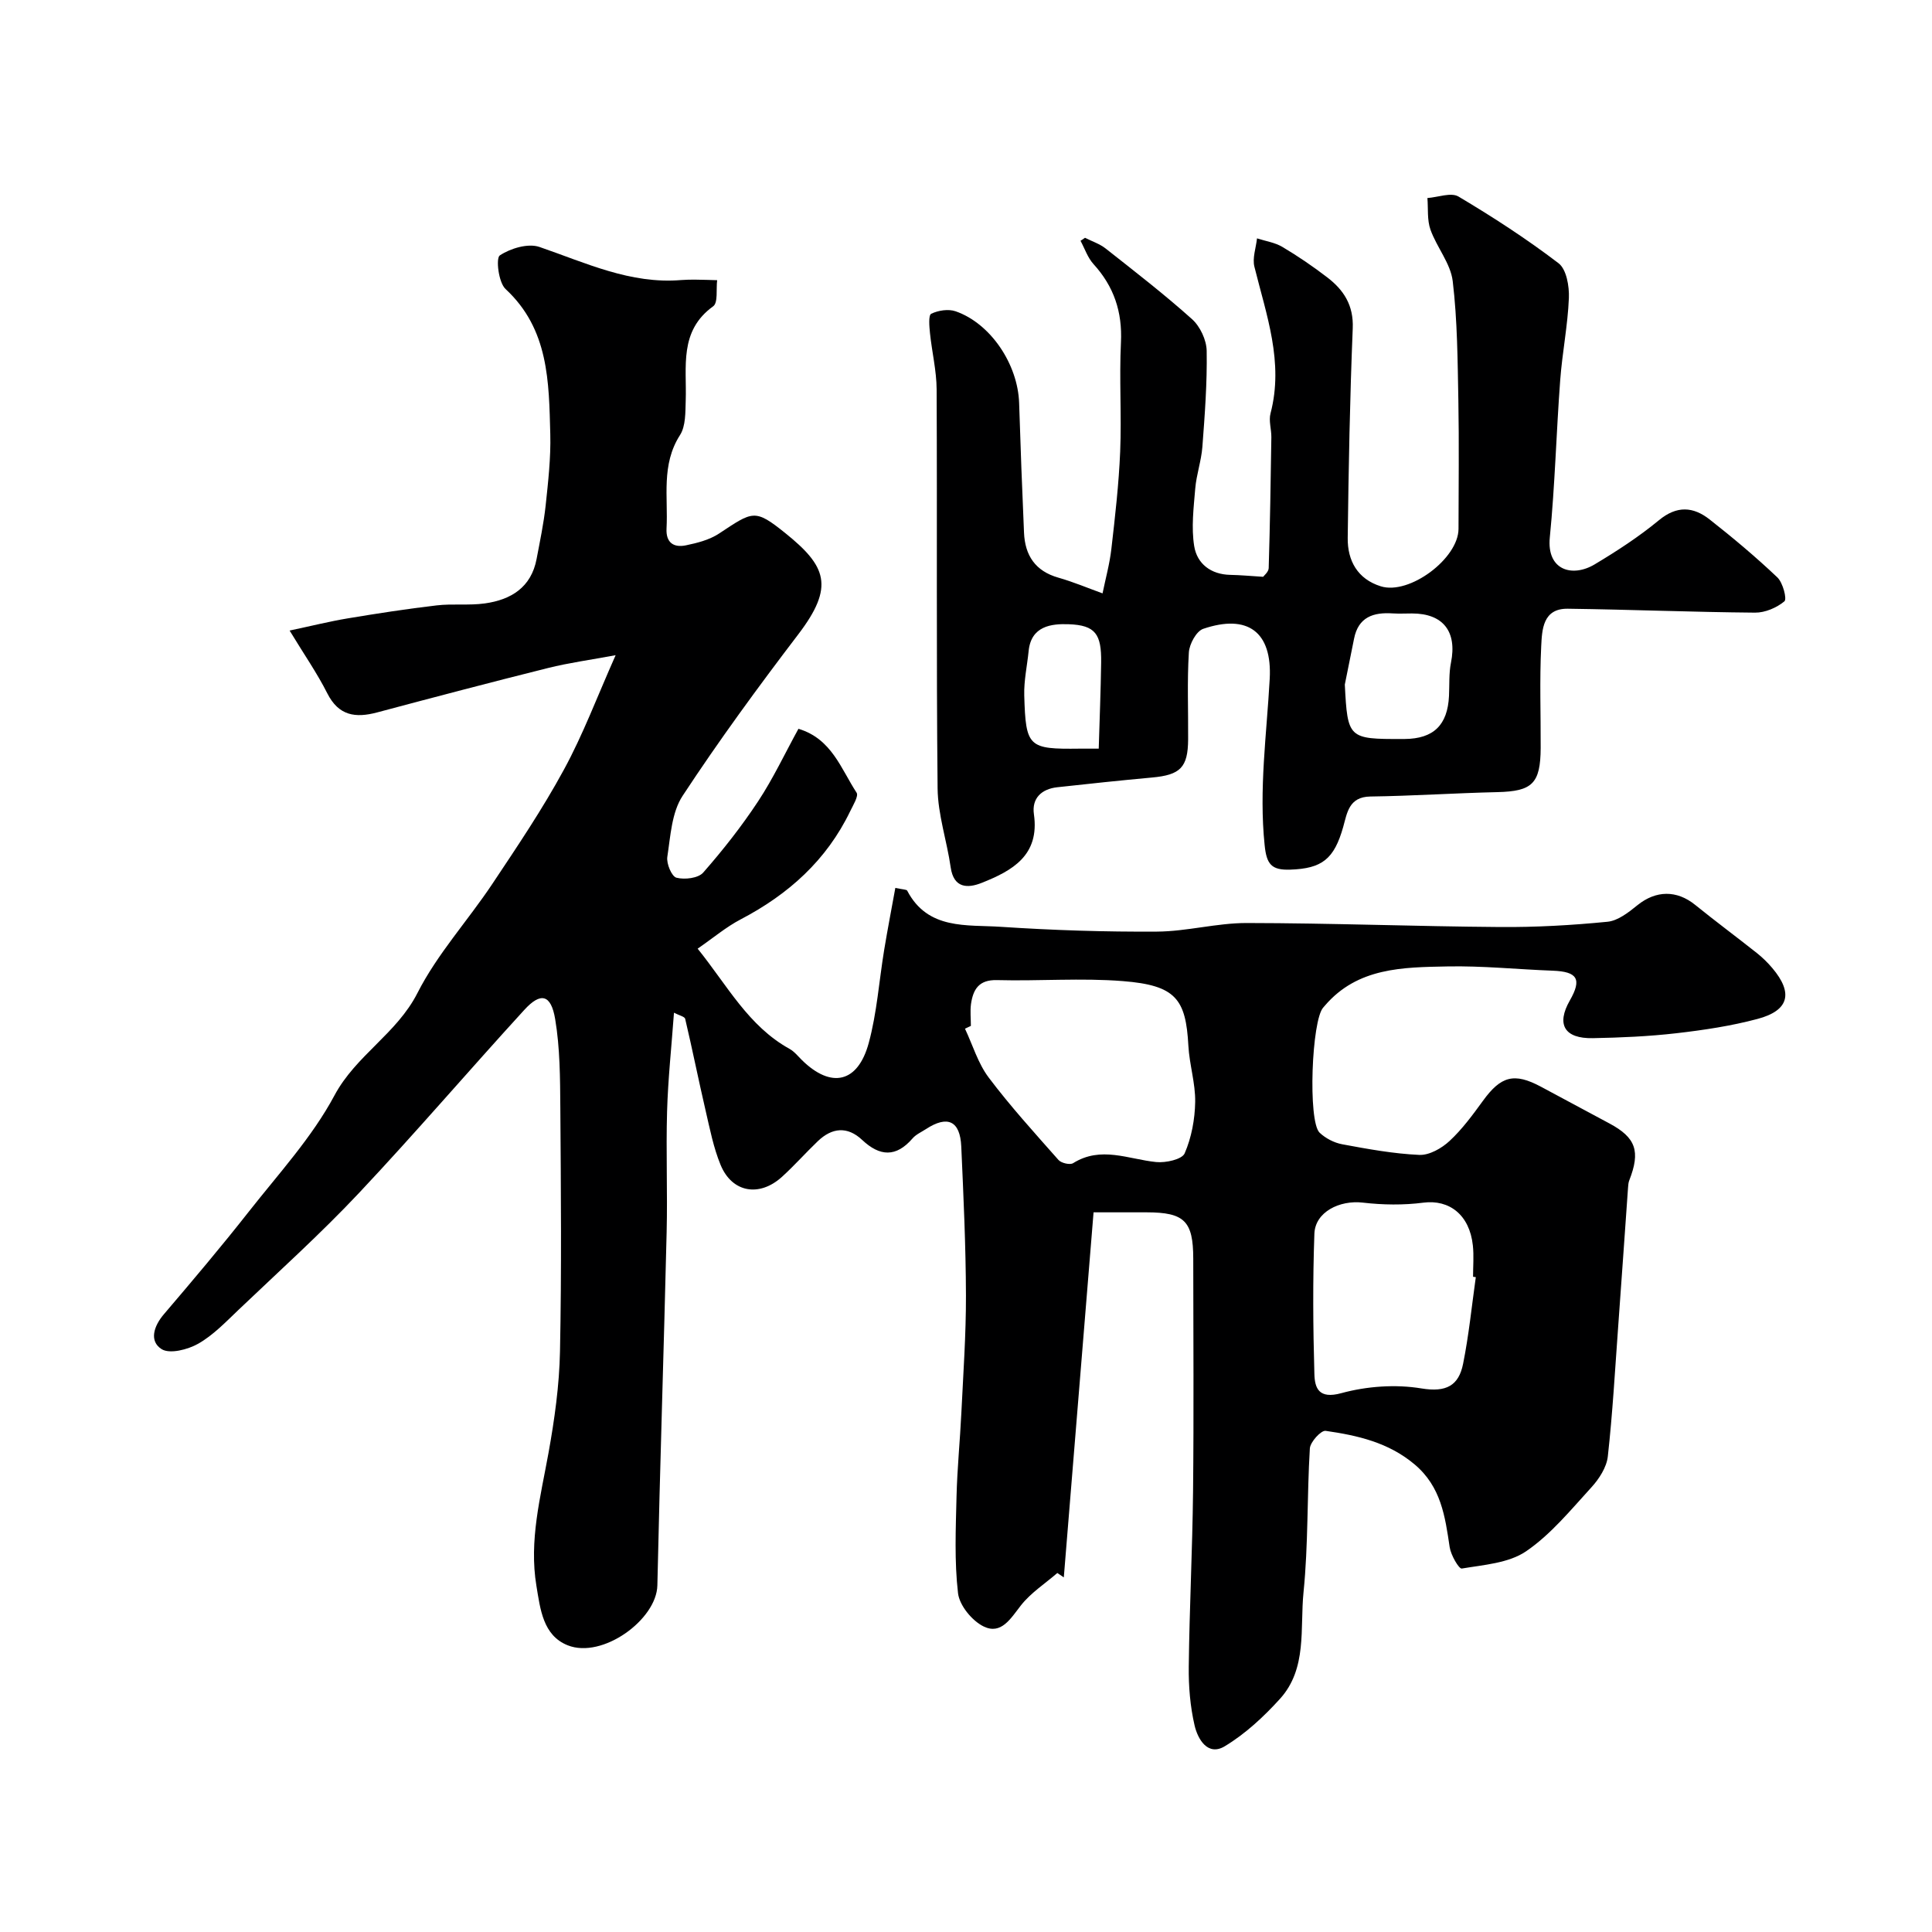
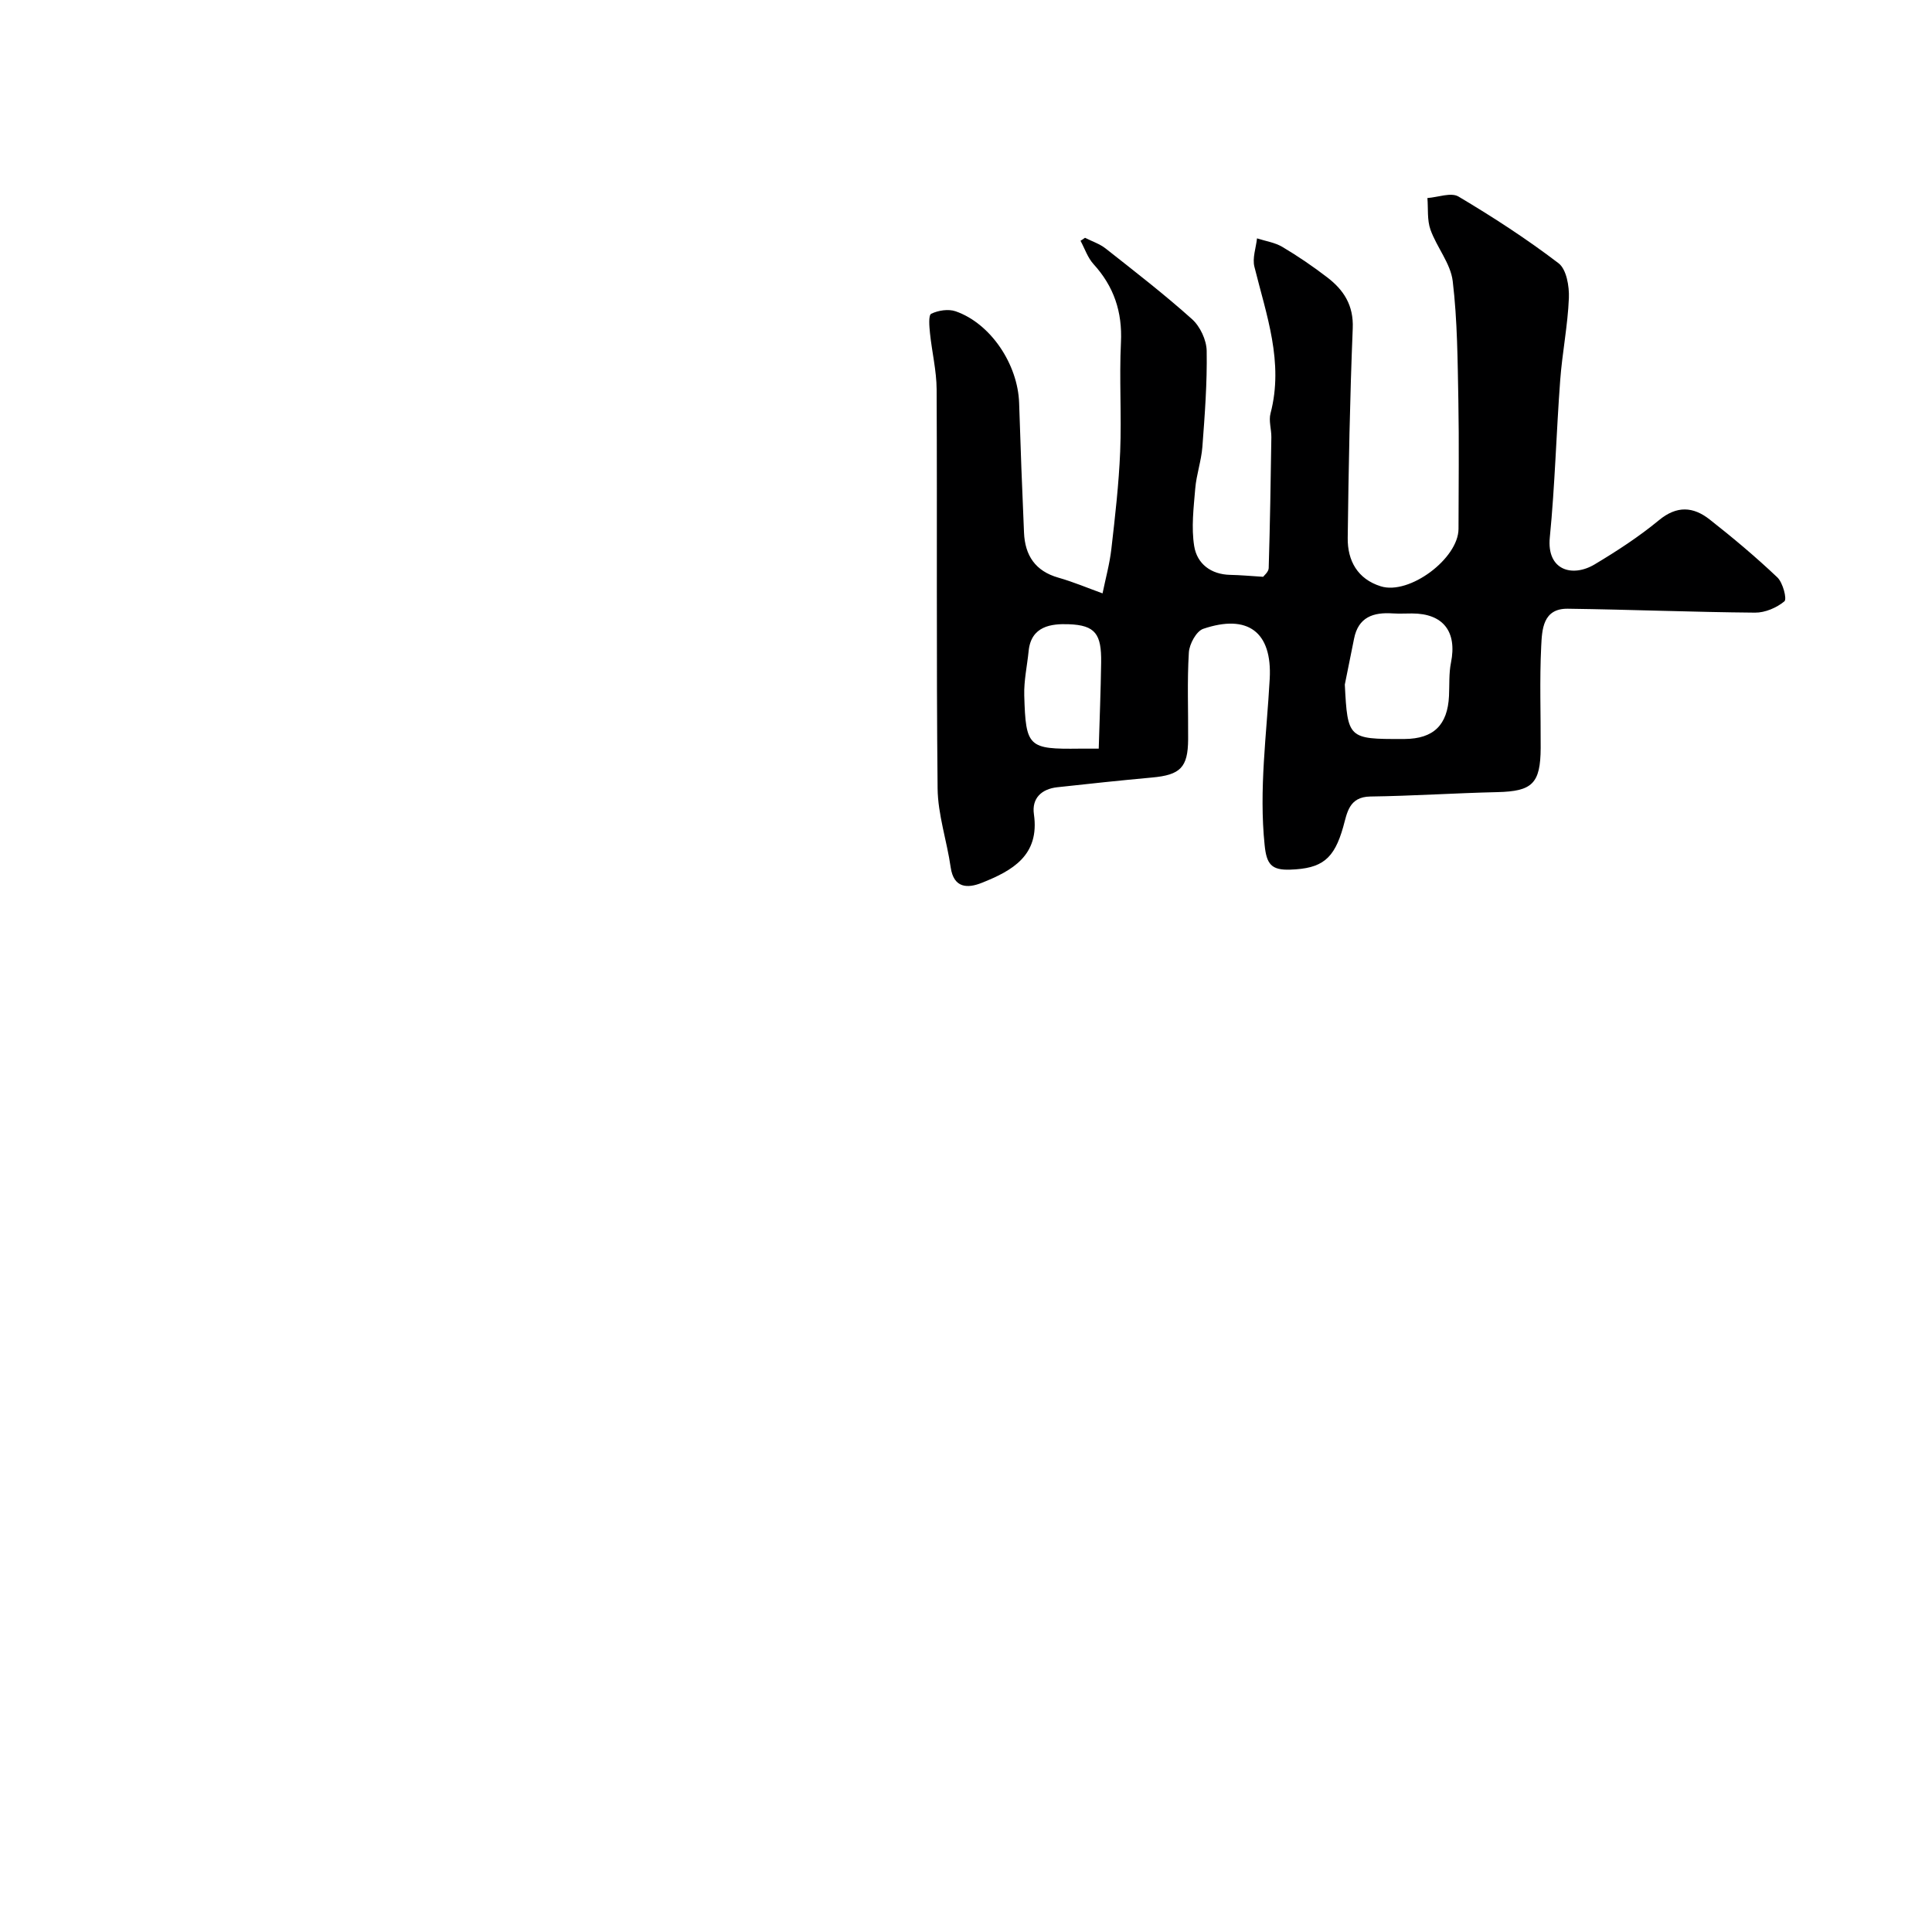
<svg xmlns="http://www.w3.org/2000/svg" enable-background="new 0 0 400 400" viewBox="0 0 400 400">
-   <path d="m127.46 135.65c-5.19.97-9.67 1.57-14.02 2.66-11.82 2.95-23.59 6.05-35.36 9.19-4.48 1.19-7.96.72-10.32-3.96-2.11-4.18-4.81-8.06-7.8-12.99 4.62-.98 8.29-1.9 12.02-2.52 6.12-1.02 12.26-1.97 18.42-2.69 3.3-.39 6.7.05 9.99-.41 5.42-.76 9.6-3.32 10.71-9.22.69-3.67 1.47-7.33 1.87-11.04.52-4.91 1.09-9.87.96-14.8-.29-10.79-.27-21.7-9.26-30.03-1.46-1.35-2.04-6.39-1.19-6.96 2.22-1.47 5.85-2.56 8.21-1.75 9.59 3.29 18.82 7.73 29.36 6.85.99-.08 2-.09 2.99-.08 1.48.01 2.96.07 4.44.11-.24 1.85.21 4.66-.82 5.4-7.13 5.14-5.45 12.54-5.69 19.52-.08 2.42.02 5.28-1.19 7.16-3.93 6.14-2.43 12.81-2.78 19.32-.16 2.98 1.51 4.02 4.04 3.49 2.36-.49 4.87-1.14 6.84-2.44 7-4.62 7.36-5.19 13.69-.1 8.5 6.85 10.29 11.03 2.7 20.98-8.31 10.9-16.43 21.99-23.95 33.44-2.26 3.44-2.5 8.33-3.16 12.63-.21 1.39.9 4.05 1.89 4.31 1.69.44 4.5.11 5.53-1.05 4.09-4.66 7.95-9.57 11.37-14.75 3.13-4.74 5.56-9.94 8.36-15.03 6.9 2.07 8.81 8.31 12.04 13.23.45.69-.72 2.57-1.32 3.82-4.89 10.16-12.79 17.23-22.67 22.4-3.01 1.57-5.66 3.82-8.92 6.07 6.15 7.63 10.5 16.03 19.03 20.75.99.55 1.75 1.52 2.58 2.34 6.03 5.91 11.56 4.73 13.81-3.55 1.7-6.26 2.14-12.85 3.2-19.29.7-4.24 1.52-8.47 2.31-12.83 1.58.35 2.32.31 2.46.58 4.28 8.18 12.33 7 19.42 7.48 10.74.71 21.53 1.06 32.3.99 6.19-.04 12.38-1.79 18.57-1.78 17.47.02 34.93.7 52.4.83 7.43.06 14.89-.36 22.29-1.09 2.18-.21 4.39-1.96 6.23-3.45 3.81-3.06 8.09-3.14 11.92-.05 4.19 3.39 8.53 6.61 12.76 9.96 1.17.93 2.26 1.99 3.22 3.13 4.36 5.16 3.48 8.79-3.07 10.53-5.47 1.46-11.15 2.31-16.79 2.96-5.73.66-11.52.91-17.29 1.02-5.9.12-7.61-2.84-4.78-7.79 2.54-4.44 1.6-5.99-3.56-6.18-7.27-.27-14.54-1.03-21.8-.88-9.16.18-18.58.2-25.35 8.12-.11.13-.22.25-.33.38-2.41 2.58-3.22 23.57-.76 25.92 1.23 1.17 3.01 2.09 4.68 2.4 5.28.98 10.61 1.96 15.96 2.2 2.08.09 4.64-1.37 6.27-2.89 2.62-2.43 4.79-5.4 6.91-8.31 3.72-5.13 6.46-5.88 12-2.92 4.73 2.53 9.45 5.08 14.17 7.6 5.5 2.94 6.48 5.77 4.12 11.8-.18.45-.21.97-.25 1.47-.68 9.53-1.33 19.07-2.03 28.6-.66 9.04-1.16 18.09-2.16 27.09-.25 2.24-1.8 4.64-3.39 6.38-4.27 4.67-8.39 9.74-13.53 13.25-3.61 2.46-8.76 2.8-13.31 3.57-.6.1-2.26-2.78-2.51-4.42-.95-6.37-1.77-12.51-7.26-17.14-5.43-4.57-11.84-6-18.43-6.95-.94-.13-3.17 2.3-3.26 3.64-.6 9.92-.31 19.91-1.31 29.78-.76 7.47.81 15.79-4.87 22.06-3.36 3.71-7.18 7.26-11.43 9.82-3.52 2.13-5.59-1.47-6.25-4.29-.92-3.96-1.26-8.13-1.21-12.21.14-12.1.76-24.2.89-36.3.17-16.05.05-32.1.04-48.16-.01-7.78-1.83-9.57-9.65-9.58-3.63 0-7.25 0-10.99 0-2.08 25.5-4.12 50.54-6.16 75.58-.45-.3-.89-.6-1.34-.91-2.55 2.21-5.5 4.11-7.54 6.71-2.12 2.71-4.07 6.12-7.7 4.37-2.4-1.16-5.02-4.35-5.32-6.89-.77-6.61-.47-13.36-.31-20.05.14-5.77.72-11.53 1-17.3.39-8.1.97-16.2.95-24.3-.03-10.28-.51-20.56-.97-30.84-.24-5.33-2.84-6.52-7.3-3.61-.95.62-2.08 1.11-2.79 1.94-3.41 3.94-6.77 3.75-10.43.31-3.05-2.87-6.23-2.56-9.17.25-2.53 2.42-4.85 5.05-7.44 7.4-4.69 4.25-10.34 3.25-12.7-2.48-1.47-3.57-2.22-7.45-3.1-11.24-1.47-6.32-2.74-12.69-4.23-19-.11-.47-1.23-.7-2.32-1.27-.52 7.13-1.24 13.79-1.43 20.46-.24 8.33.11 16.67-.09 25-.58 24.37-1.39 48.74-1.92 73.11-.15 7.08-11.37 15.27-18.57 12.4-5.11-2.04-5.67-7.48-6.47-12.3-1.56-9.39.85-18.39 2.5-27.52 1.25-6.93 2.24-13.99 2.38-21.01.34-16.83.19-33.66.07-50.5-.05-6.12-.06-12.32-1.07-18.32-.86-5.14-3-5.62-6.39-1.9-11.5 12.57-22.55 25.5-34.19 37.87-7.95 8.46-16.61 16.25-25.02 24.27-2.62 2.5-5.21 5.21-8.3 6.97-2.15 1.22-5.88 2.18-7.57 1.13-2.61-1.64-1.67-4.74.46-7.23 5.97-7 11.91-14.02 17.59-21.25 6.16-7.84 13.07-15.35 17.72-24.04 4.46-8.34 12.9-12.78 17.19-21.22 4.1-8.07 10.44-14.99 15.51-22.6 5.16-7.74 10.38-15.48 14.81-23.64 3.97-7.28 6.9-15.14 10.71-23.7zm73.55 76.75c-.41.19-.81.39-1.22.58 1.6 3.39 2.69 7.16 4.9 10.1 4.48 5.95 9.52 11.49 14.46 17.08.58.65 2.38 1.07 3.03.66 5.76-3.61 11.44-.81 17.19-.23 1.97.2 5.35-.54 5.9-1.8 1.42-3.27 2.12-7.06 2.18-10.65.06-3.87-1.2-7.75-1.41-11.64-.52-9.66-2.6-12.5-13.54-13.37-8.64-.69-17.39.02-26.09-.21-3.78-.1-4.94 1.95-5.38 4.98-.19 1.48-.02 3-.02 4.5zm104.54 52.02c-.19-.03-.38-.05-.57-.08 0-2.16.19-4.35-.04-6.48-.68-6.34-4.87-9.56-10.26-8.86-4.11.53-8.39.47-12.52-.01-4.82-.56-9.87 1.94-10.03 6.44-.35 9.67-.28 19.36 0 29.04.08 2.92.9 5.25 5.57 3.97 5.27-1.44 11.23-1.87 16.6-.98 5.16.85 7.72-.6 8.62-5.11 1.19-5.92 1.79-11.95 2.63-17.93z" fill="#000001" />
  <path d="m224.64 49.23c1.43.73 3.04 1.25 4.27 2.22 6.05 4.77 12.16 9.49 17.89 14.63 1.68 1.51 3 4.33 3.03 6.58.11 6.61-.39 13.24-.89 19.85-.22 2.91-1.24 5.75-1.48 8.66-.33 3.97-.84 8.06-.21 11.92.59 3.61 3.43 5.85 7.47 5.93 2.1.04 4.2.24 6.8.4.17-.25 1.13-1.01 1.15-1.8.27-9.03.42-18.07.55-27.1.02-1.65-.58-3.42-.17-4.94 2.78-10.59-.87-20.38-3.34-30.36-.45-1.8.33-3.9.54-5.87 1.76.57 3.7.85 5.25 1.77 3.22 1.91 6.34 4.04 9.31 6.32 3.4 2.61 5.46 5.77 5.26 10.54-.59 14.45-.86 28.92-1.04 43.39-.06 4.71 2.04 8.52 6.85 10.02 5.91 1.85 16.08-5.76 16.09-11.9.01-8.83.13-17.67-.03-26.5-.16-8.27-.19-16.59-1.17-24.78-.44-3.68-3.31-7.01-4.61-10.67-.71-2-.45-4.35-.63-6.54 2.17-.15 4.89-1.22 6.43-.31 7.13 4.24 14.13 8.78 20.72 13.81 1.64 1.25 2.24 4.77 2.14 7.2-.23 5.7-1.38 11.35-1.8 17.05-.81 10.84-1.08 21.73-2.15 32.53-.67 6.8 4.67 8.33 9.3 5.56 4.61-2.76 9.16-5.72 13.29-9.13 3.72-3.08 7.11-2.82 10.49-.17 4.84 3.8 9.57 7.77 14.03 12 1.15 1.09 2.03 4.49 1.46 4.96-1.6 1.33-4 2.36-6.08 2.34-12.93-.11-25.85-.64-38.77-.81-5.18-.07-5.33 4.35-5.5 7.77-.35 7.01-.08 14.04-.11 21.06-.04 7.39-1.75 8.97-8.96 9.14-8.77.2-17.53.79-26.3.91-4.48.06-4.82 3.46-5.62 6.28-1.88 6.68-4.39 8.64-10.99 8.86-3.89.13-4.88-1.13-5.28-5.07-1.2-11.57.42-22.95 1.05-34.42.54-9.78-4.59-13.48-13.76-10.37-1.43.48-2.88 3.16-2.98 4.9-.37 5.98-.11 11.99-.15 17.99-.04 5.82-1.61 7.37-7.5 7.9-6.54.6-13.06 1.29-19.59 2.01-3.27.36-5.31 2.29-4.84 5.58 1.23 8.56-4.51 11.72-10.84 14.23-2.83 1.12-5.76 1.16-6.39-3.22-.78-5.47-2.65-10.89-2.71-16.35-.28-27.53-.07-55.06-.2-82.6-.02-3.89-.98-7.78-1.38-11.68-.14-1.37-.34-3.69.26-3.99 1.45-.7 3.55-1.03 5.05-.51 7.26 2.52 12.9 10.98 13.15 19.02.28 8.93.62 17.87 1.01 26.8.2 4.72 2.33 7.97 7.12 9.33 3.1.88 6.09 2.15 9.14 3.25.63-3.08 1.48-6.13 1.83-9.23.77-6.69 1.54-13.4 1.82-20.12.31-7.52-.21-15.07.16-22.59.31-6.33-1.45-11.59-5.68-16.23-1.21-1.33-1.81-3.2-2.69-4.83.31-.18.62-.4.93-.62zm53.79 92.5c.57 11.15.73 11.31 11.9 11.27h.5c5.97-.05 8.88-2.88 9.17-8.91.11-2.31-.04-4.67.41-6.9 1.29-6.41-1.6-10.18-8.07-10.18-1.33 0-2.66.07-3.98-.01-4.01-.27-7.14.74-8.02 5.25-.62 3.15-1.28 6.32-1.91 9.48zm-50.95 13.27c.18-6.14.42-11.99.5-17.83.08-5.88-1.17-7.73-6.72-7.93-3.57-.13-7.77.35-8.29 5.53-.31 3.08-1 6.16-.91 9.22.31 10.72.86 11.14 11.46 11.01.98-.01 1.95 0 3.96 0z" fill="#000001" />
</svg>